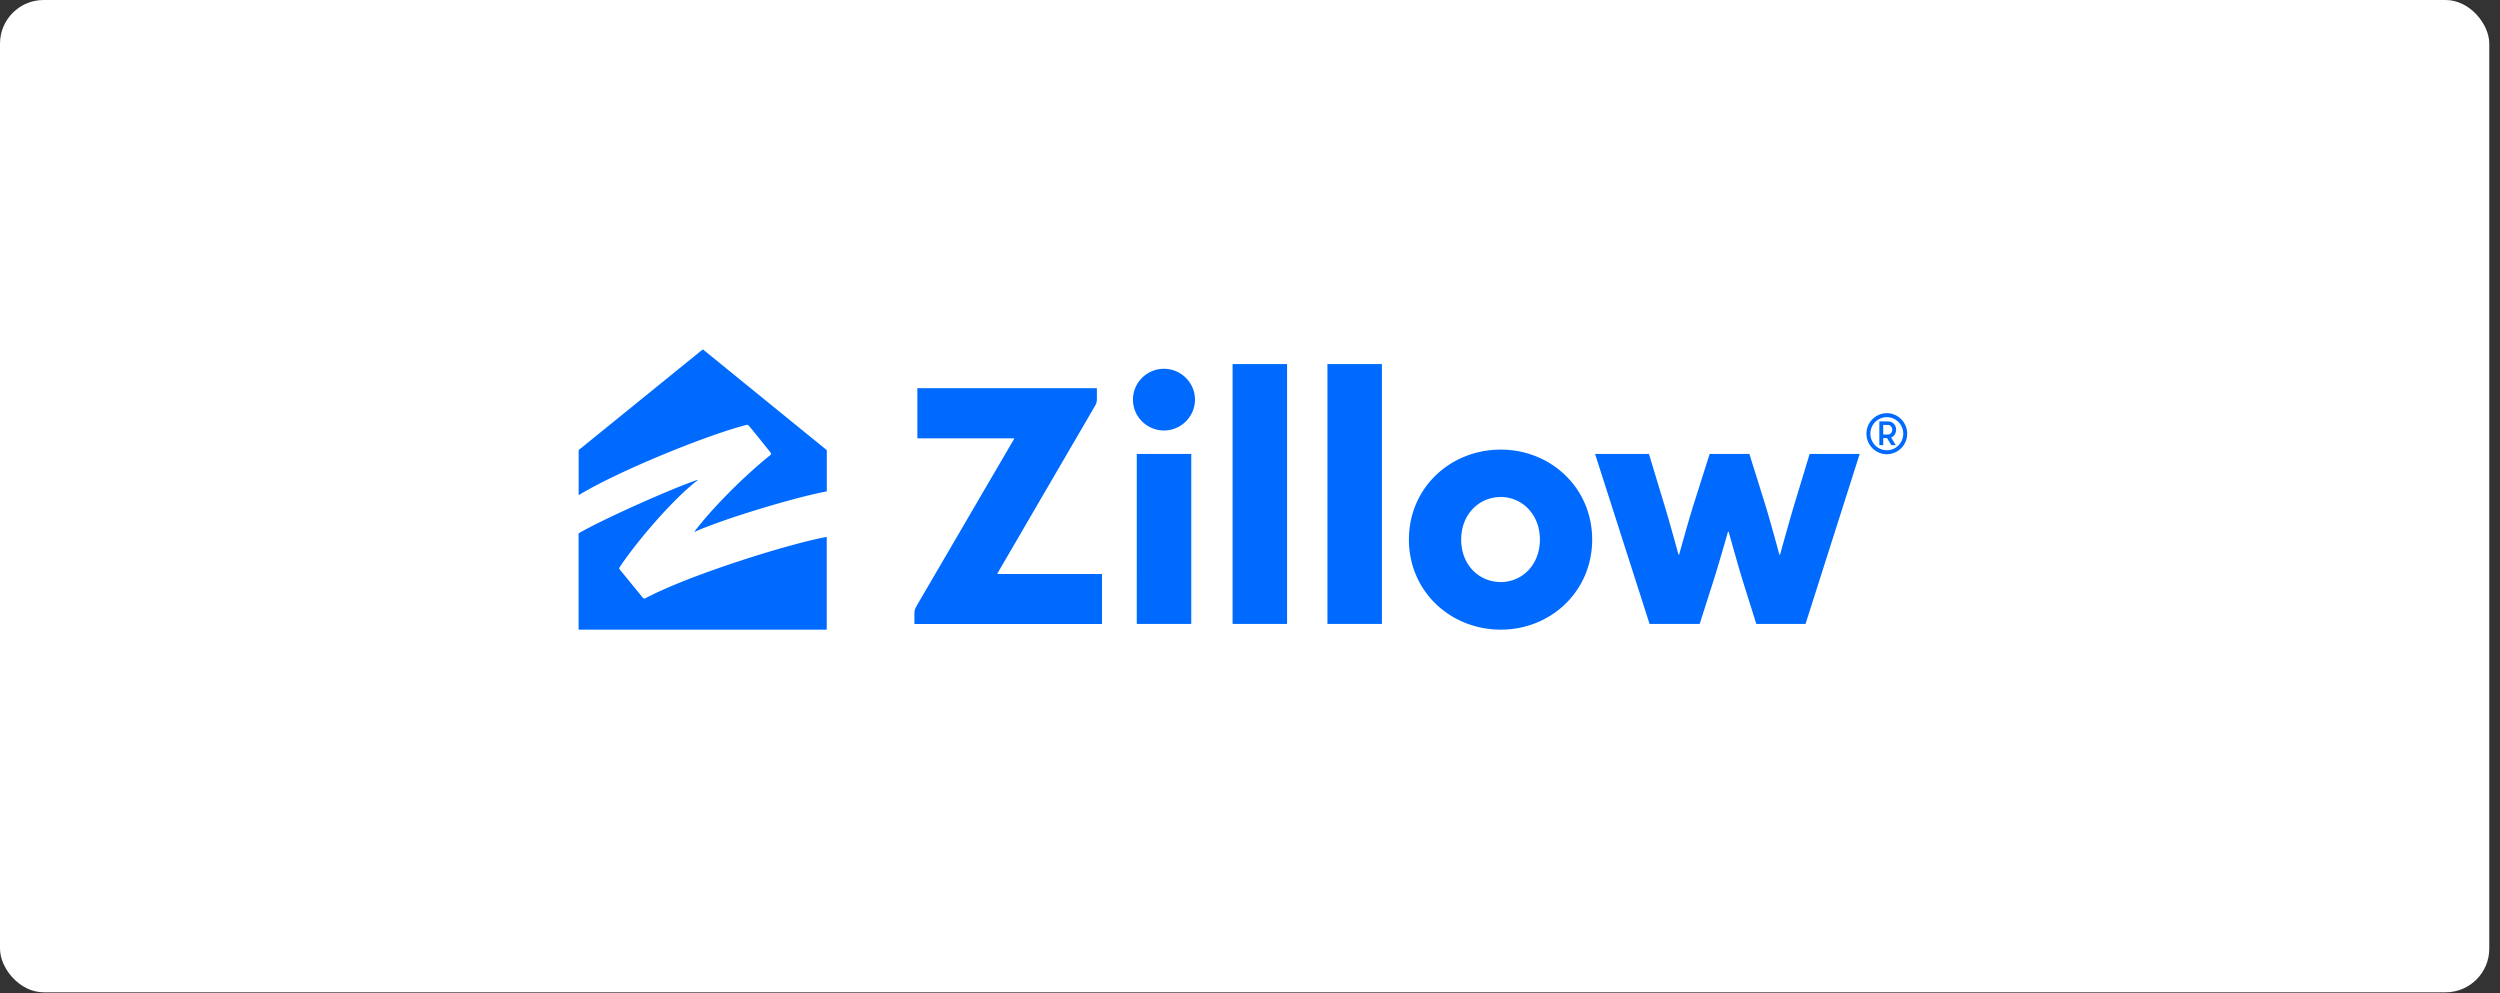
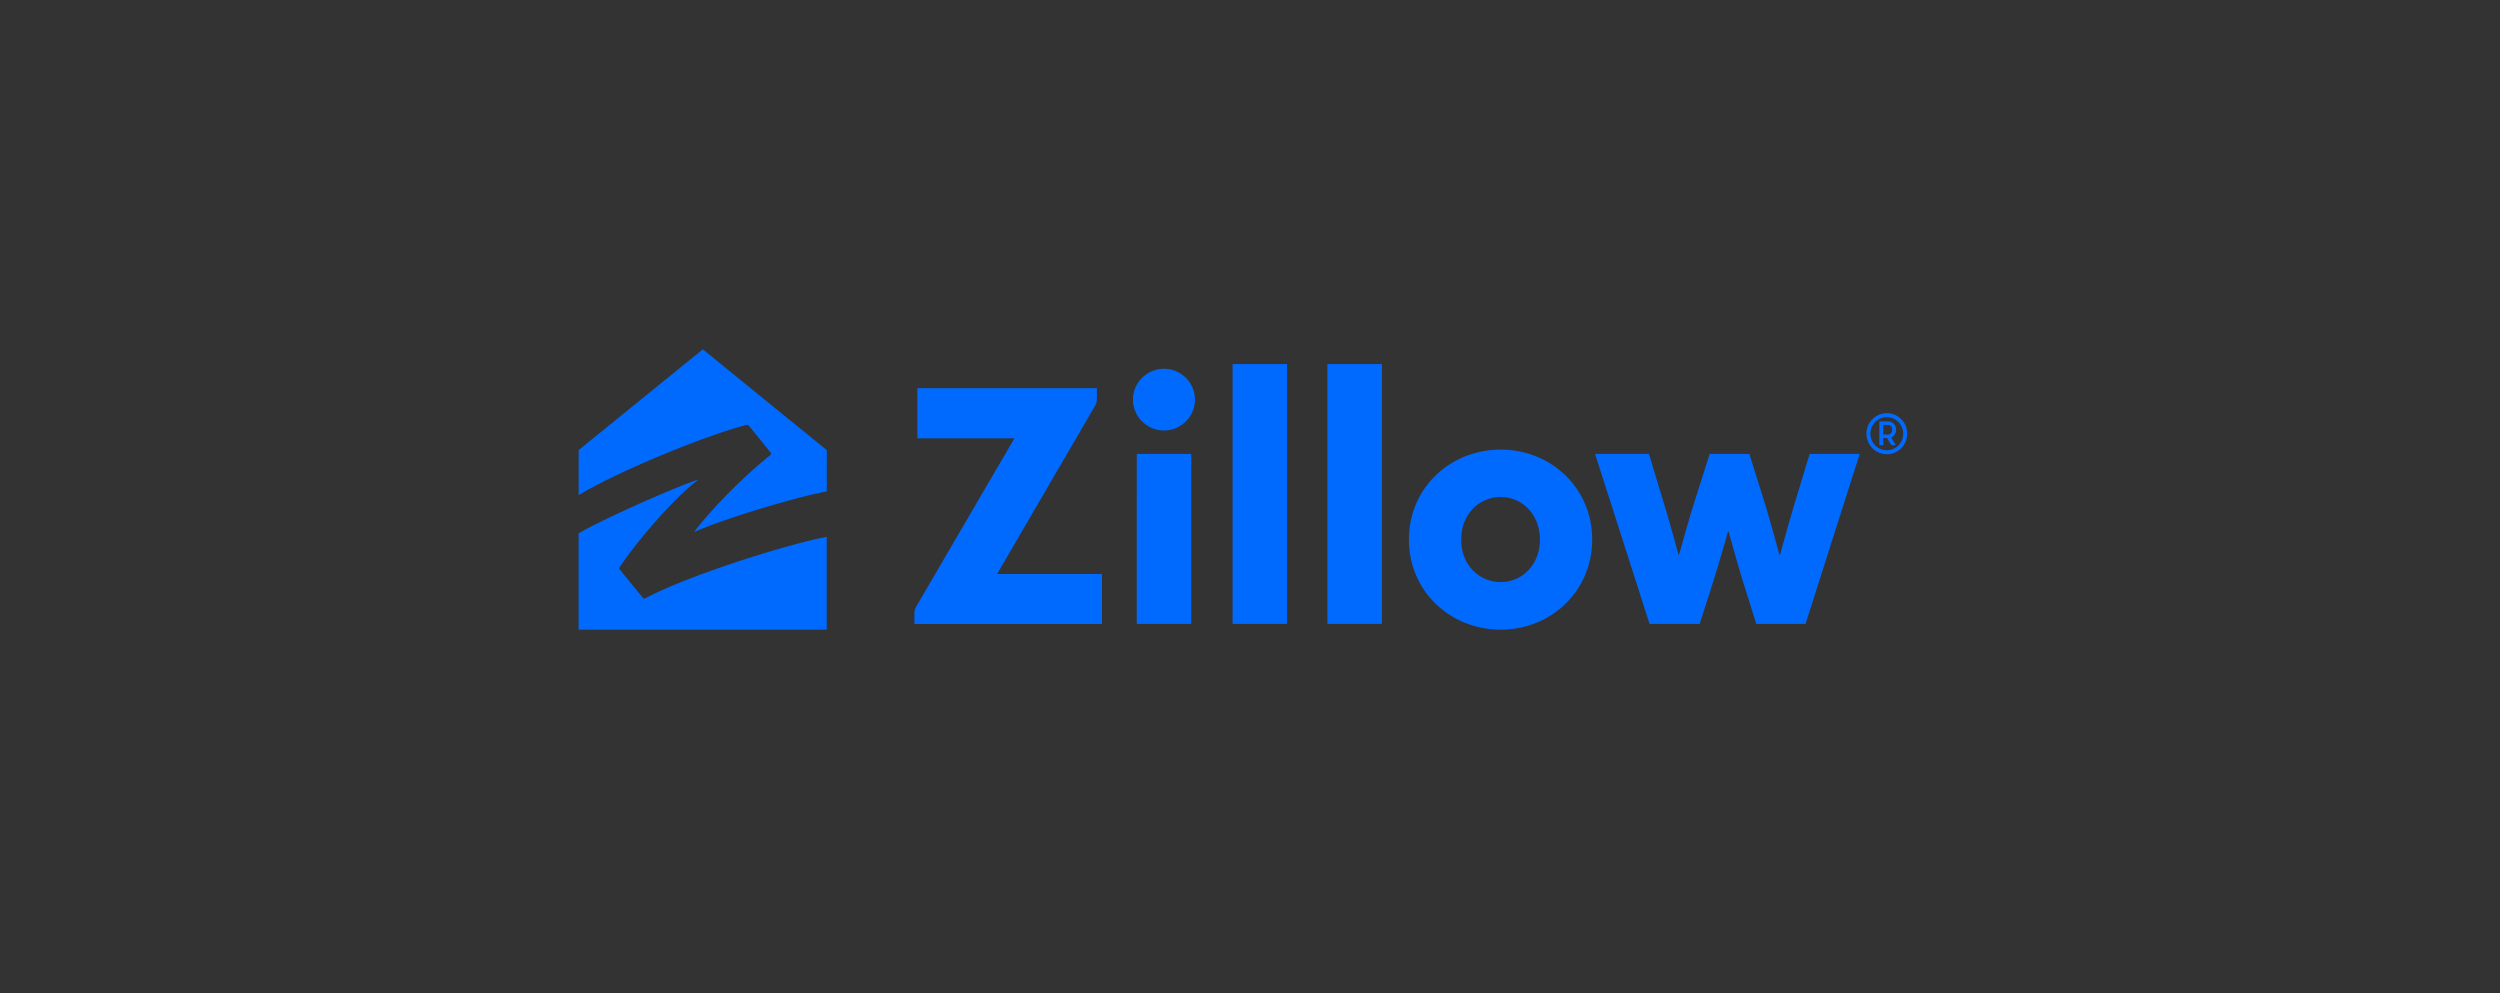
<svg xmlns="http://www.w3.org/2000/svg" width="229" height="91">
  <rect width="100%" height="100%" fill="#333333" stroke="none" />
  <g fill="none" fill-rule="evenodd">
-     <rect width="228.017" height="90.895" rx="4" fill="#FFF" />
    <path d="M129.057 49.421c0-4.732 3.786-8.236 8.415-8.236 4.586 0 8.371 3.504 8.371 8.236 0 4.745-3.785 8.255-8.37 8.255-4.63-.006-8.416-3.51-8.416-8.255zm-28.582-13.863v.96c0 .357-.076.466-.145.613l-8.961 15.385c-.019.026-.007.064.032.064h9.543v4.579H83.76v-.895c0-.397.05-.48.266-.876l8.86-15.175c.018-.031.006-.064-.032-.064H84.03v-4.591h16.444zm55.216 21.595h-4.59l-4.992-15.571h4.934l1.427 4.713c.476 1.56 1.275 4.489 1.275 4.489.012.038.063.031.069 0 0 0 .824-2.987 1.295-4.49l1.496-4.712h3.64l1.472 4.713c.494 1.611 1.268 4.489 1.268 4.489.012.038.056.038.076 0 0 0 .799-2.91 1.274-4.49l1.427-4.712h4.585l-4.96 15.57h-4.508l-1.23-3.913c-.47-1.534-1.3-4.514-1.3-4.514-.013-.038-.064-.038-.07 0 0 0-.83 2.922-1.331 4.489l-1.257 3.939zm-46.572 0h-4.991V41.582h4.991v15.57zm3.786-23.802h4.991v23.802h-4.991V33.35zm8.688 0h4.991v23.802h-4.991V33.35zm19.463 16.07c0-2.314-1.643-3.894-3.584-3.894-1.984 0-3.627 1.58-3.627 3.894 0 2.335 1.643 3.894 3.627 3.894 1.94.001 3.584-1.56 3.584-3.894zm31.777-11.574a1.875 1.875 0 0 0-1.865 1.88c0 1.036.838 1.88 1.865 1.88a1.875 1.875 0 0 0 1.864-1.88c0-1.036-.837-1.88-1.864-1.88zm0 3.396a1.51 1.51 0 0 1-1.504-1.516 1.51 1.51 0 0 1 1.504-1.515c.83 0 1.503.678 1.503 1.515 0 .838-.672 1.516-1.503 1.516zm.108-2.641c.431 0 .742.32.742.761 0 .339-.184.601-.457.71l.425.703h-.405l-.395-.652h-.348v.652h-.355v-2.174h.793zm-.02.32h-.418v.882h.419c.235 0 .406-.186.406-.44 0-.257-.171-.442-.406-.442zm-66.3-5.142c1.553 0 2.84 1.266 2.84 2.827 0 1.56-1.287 2.826-2.84 2.826-1.555 0-2.841-1.266-2.841-2.826-.001-1.56 1.286-2.827 2.84-2.827zm-47.49 21.013c-.095.052-.172.04-.248-.039l-2.12-2.597c-.056-.072-.063-.112.013-.222 1.638-2.466 4.983-6.31 7.115-7.935.038-.026.026-.059-.02-.039-2.22.744-8.535 3.537-10.871 4.894v8.821h22.729v-8.495c-3.097.542-12.377 3.38-16.598 5.612zm9.241-15.87c.114-.025.165.014.235.092.393.45 1.65 2.029 1.993 2.46.063.078.019.163-.032.208-2.538 2.036-5.363 4.92-6.937 6.982-.032.047-.006.047.02.04 2.741-1.214 9.183-3.153 12.084-3.694v-3.777L64.38 32l-11.374 9.227v4.13c3.522-2.153 11.671-5.488 15.365-6.433z" fill="#006AFF" fill-rule="nonzero" />
  </g>
</svg>